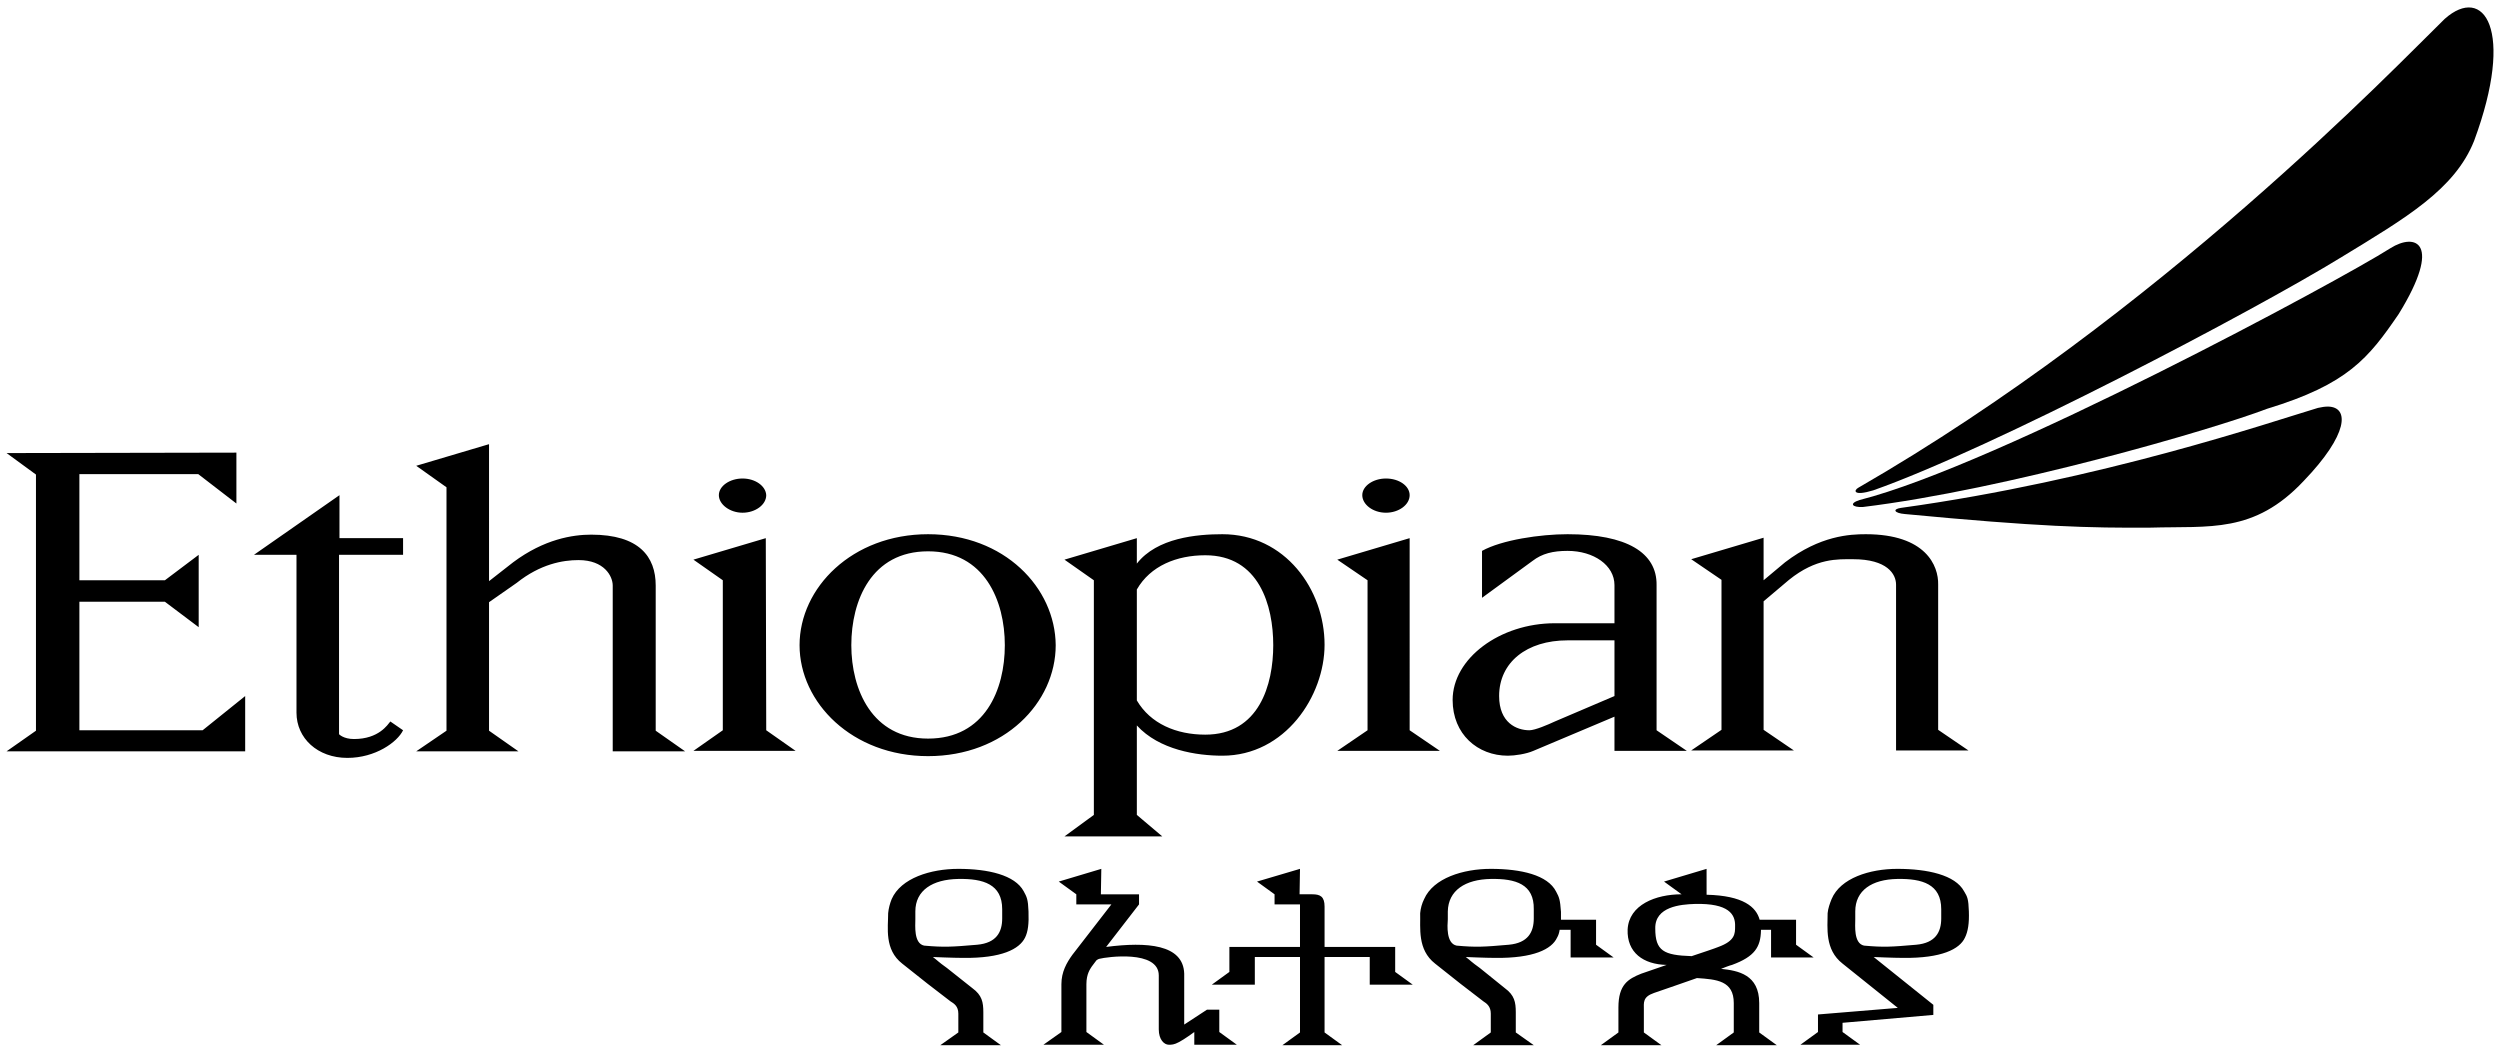
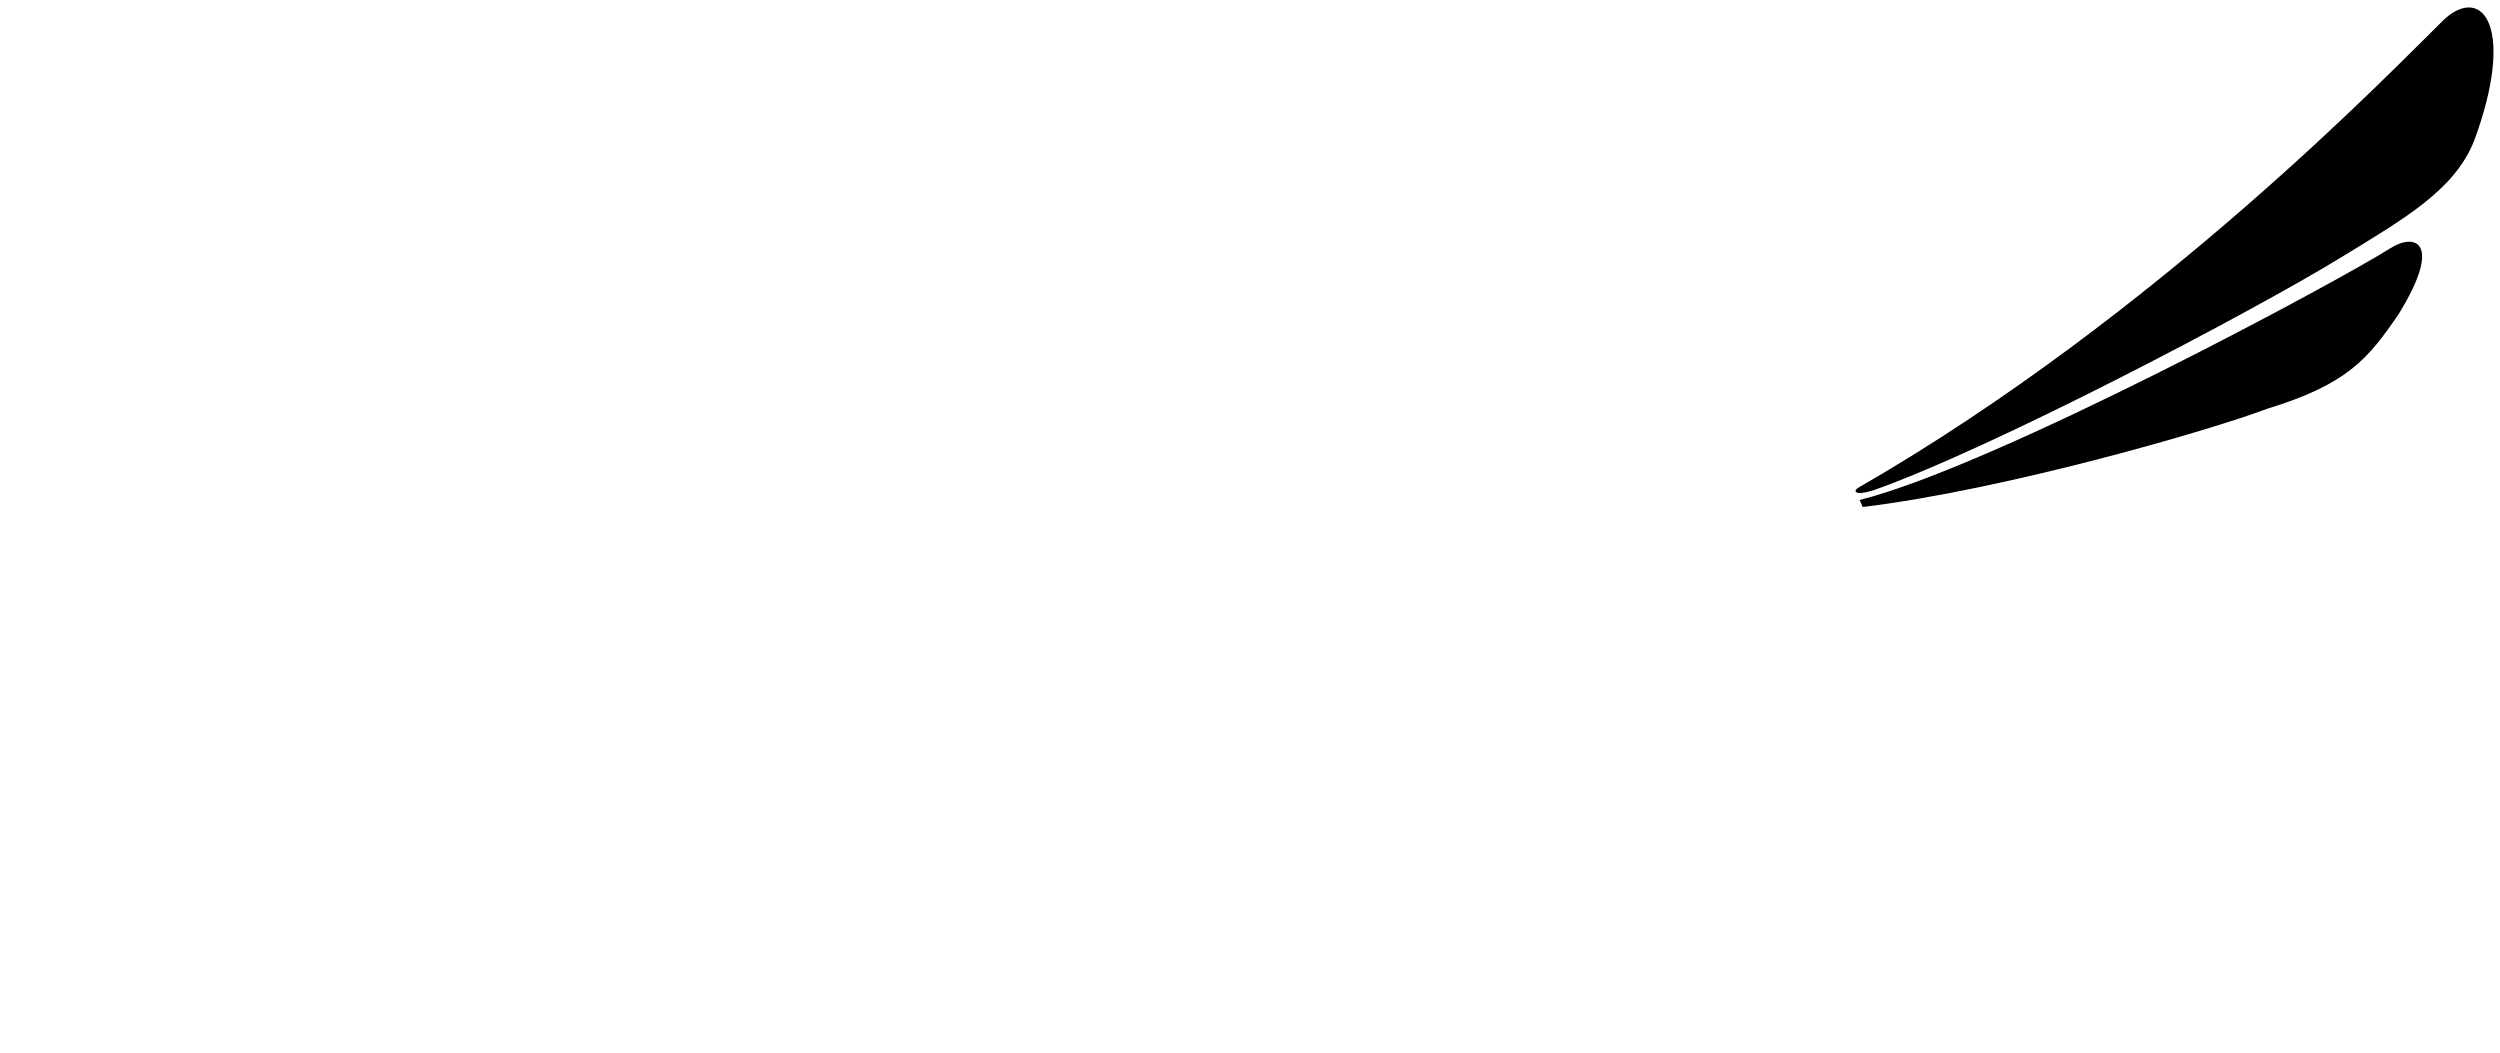
<svg xmlns="http://www.w3.org/2000/svg" xmlns:ns1="http://sodipodi.sourceforge.net/DTD/sodipodi-0.dtd" xmlns:ns2="http://www.inkscape.org/namespaces/inkscape" version="1.1" id="svg4534" x="0px" y="0px" viewBox="0 0 570 240" style="enable-background:new 0 0 570 240;" xml:space="preserve">
  <ns1:namedview bordercolor="#999999" borderopacity="1" fit-margin-bottom="0" fit-margin-left="0" fit-margin-right="0" fit-margin-top="0" id="namedview840" ns2:current-layer="svg4534" ns2:cx="285" ns2:cy="119.5" ns2:pagecheckerboard="0" ns2:pageopacity="0" ns2:pageshadow="0" ns2:window-height="705" ns2:window-maximized="1" ns2:window-width="1366" ns2:window-x="-8" ns2:window-y="-8" ns2:zoom="1" pagecolor="#ffffff" showgrid="false">
	</ns1:namedview>
-   <path id="path74" d="M530.8,92.7c-0.7,0-1.4,0.1-2.3,0.3c-10.7,3.2-49.5,16.5-95.1,22.8c-2,0.3-1.5,1.2,0.9,1.4  c30.5,2.9,42.1,3.2,56.1,3.1c13.4-0.4,23.5,1.4,34.8-10.6C535.5,99,535.7,92.8,530.8,92.7L530.8,92.7z M111.4,101.3l-16.5,4.9  l6.9,4.9v55.5l-6.9,4.7h23.3l-6.7-4.7v-29.3l6.3-4.4c5.4-4.3,10.5-5.2,14.1-5.2c5.9,0,7.8,3.7,7.8,5.8v37.8h16.5l-6.7-4.7v-33.1  c0-6.6-3.8-11.6-14.7-11.6c-4.2,0-10.7,1-17.8,6.3l-5.5,4.3V101.3z M1.5,103.3l6.7,4.9v58.4l-6.7,4.7h54.4v-12.6l-9.7,7.8H18.1  v-29.3h19.5l7.7,5.8v-16.5l-7.7,5.8H18.1v-24.2h27.1l8.7,6.7v-11.6L1.5,103.3z M169.3,109.1c-2.9,0-5.4,1.7-5.4,3.8  c0,2.1,2.5,4,5.4,4c2.9,0,5.4-1.8,5.4-4C174.6,110.8,172.2,109.1,169.3,109.1z M316,109.1c-2.9,0-5.4,1.7-5.4,3.8c0,2.1,2.4,4,5.4,4  c2.9,0,5.4-1.8,5.4-4C321.4,110.8,319,109.1,316,109.1z M77.4,112.9l-19.5,13.6h9.7v36c0,5.8,4.8,10.3,11.6,10.3  c6.4,0,11.4-3.6,12.7-6.3l-2.9-2c-0.6,0.7-2.6,4-8.3,4c-2.4,0-3.4-1.1-3.4-1.1v-40.9h14.6v-3.8H77.4V112.9z M211.6,121.8  c-17.3,0-29.3,12.2-29.3,25.3c0,13.1,12,25.3,29.3,25.3c17.4,0,29.1-12.2,29.1-25.3C240.6,134,229,121.8,211.6,121.8L211.6,121.8z   M278.7,121.8c-5.8,0-14.9,0.8-19.5,6.7v-5.8l-16.5,4.9l6.7,4.7v53.5l-6.7,4.9H265l-5.8-4.9v-20.4c5.1,5.6,13.7,6.9,19.5,6.9  c14.3,0,23.3-13.6,23.3-25.3C302,134.4,293,121.8,278.7,121.8L278.7,121.8z M357.4,121.8c-6.2,0-15,1.3-19.5,3.8v10.7l11.5-8.4  c2.2-1.7,4.7-2.3,8-2.3c6,0,10.7,3.3,10.7,7.8v8.7h-13.6c-12.5,0-23.3,8-23.3,17.5c0,7.8,5.7,12.7,12.6,12.7c1.6,0,4.2-0.4,5.8-1.1  l18.5-7.8v7.8h16.5l-6.9-4.7v-33.1C377.8,126,370.9,121.8,357.4,121.8z M425.4,121.8c-3.6,0-10.4,0.3-18.4,6.4l-4.9,4.1v-9.7  l-16.5,4.9l6.9,4.7v34.2l-6.9,4.7H409l-6.9-4.7v-29.3l5.8-4.9c6.2-5,11.1-4.7,14.6-4.7c7.8,0,9.8,3.4,9.8,5.8v37.8h16.5l-6.9-4.7  v-33.1C442,129,439.1,121.8,425.4,121.8L425.4,121.8z M174.6,122.7l-16.5,4.9l6.7,4.7v34.2l-6.7,4.7h23.3l-6.7-4.7L174.6,122.7z   M321.4,122.7l-16.5,4.9l6.9,4.7v34.2l-6.9,4.7h23.4l-6.9-4.7L321.4,122.7z M211.6,125.7c12.9,0,17.5,11.3,17.5,21.4  c0,10.1-4.5,21.3-17.5,21.3c-12.8,0-17.5-11.2-17.5-21.3C194.1,136.9,198.7,125.7,211.6,125.7z M274.8,126.6  c12.3,0,15.5,11.5,15.5,20.5c0,9-3.2,20.4-15.5,20.4c-6.6,0-12.5-2.5-15.6-7.8v-25.3C262.3,129,268.3,126.6,274.8,126.6z M357.4,146  h10.7v12.7l-13.6,5.8c-1.5,0.7-4.5,2-5.8,2c-2.9,0-6.9-1.7-6.9-7.8C341.8,151,348.1,146,357.4,146L357.4,146z M218.5,198.1  c-6.3,0-13.1,2.1-15.2,6.9c-0.4,1-0.7,2.1-0.8,3.2c0,3.3-0.9,8.3,3.2,11.5l5.8,4.6l5.2,4c0.8,0.5,1.8,1.1,1.8,2.8v4.3l-4.1,2.9h13.8  l-4-2.9v-4.6c0-2.3-0.3-3.9-2.5-5.5l-5.8-4.6c-2.1-1.5-2-1.6-3.2-2.5c0,0,4.7,0.2,6.9,0.2c8.8,0.1,12.8-2,14.1-4.6  c0.7-1.4,0.9-3.2,0.8-6c-0.1-2.8-0.4-3.3-1.1-4.6C231.4,199.5,225.3,198.1,218.5,198.1L218.5,198.1z M251.1,198.1l-9.7,2.9l4,2.9  v2.3h8l-8.9,11.5c-1.3,1.8-2.5,3.9-2.5,6.7v10.9l-4.1,2.9h13.8l-4-2.9v-10.9c0-2.4,0.9-3.5,1.2-4c0.5-0.6,0.7-1,0.9-1.2  c0.3-0.5,0.9-0.6,0.9-0.6c1.5-0.4,13.5-2.1,13.5,3.8v12.3c0,2.3,1.2,3.5,2.3,3.5c0.6,0,1.2,0,2.3-0.6c1.2-0.6,3.5-2.3,3.5-2.3v2.9  h9.7l-4-2.9v-5.1h-2.8l-5.2,3.4V222c-0.2-6.7-8.5-7.3-17.8-6.1l7.5-9.7v-2.3h-8.7L251.1,198.1z M296.4,198.1l-9.8,2.9l4,2.9v2.3h5.8  v9.7h-16.1v5.7l-4,2.9h9.8v-6.3h10.3v17.2l-4,2.9h13.6l-4-2.9v-17.2h10.3v6.3h9.8l-4-2.9v-5.7h-16.1v-9.2c0-2.3-1-2.8-2.8-2.8h-2.9  L296.4,198.1z M339.9,198.1c-6.3,0-13.1,2.1-15.2,6.9c-0.5,1-0.8,2.1-0.9,3.2c0.1,3.3-0.7,8.3,3.4,11.5l5.8,4.6l5.2,4  c0.8,0.5,1.7,1.2,1.7,2.8v4.3l-4,2.9h13.8l-4.1-2.9v-4.6c0-2.3-0.3-3.9-2.5-5.5l-5.7-4.6c-2.1-1.5-2-1.6-3.2-2.5  c0,0,4.6,0.2,6.7,0.2c8.8,0.1,12.9-2,14.1-4.6c0.3-0.5,0.5-1.1,0.6-1.8h2.5v6.3h9.8l-4-2.9v-5.7h-8v-1.8c-0.2-2.8-0.4-3.3-1.1-4.6  C352.9,199.5,346.8,198.1,339.9,198.1L339.9,198.1z M389.1,198.1l-9.7,2.9l4,2.9c-5.9,0-12,2.4-12.3,8c-0.2,5.3,3.6,8,8.9,8.1  l-5.8,2c-3,1.2-5.2,2.5-5.2,7.7v5.7l-4,2.9h13.8l-4-2.9v-5.2c0-1.6-0.3-2.9,2.3-3.8c0,0,9.3-3.2,9.8-3.4c4.5,0.3,8.4,0.6,8.4,5.7  v6.7l-4,2.9h13.8l-4-2.9v-6.7c0-6.5-4.8-7.4-8.7-7.8c0.5-0.2,2-0.8,2.5-0.9c5.2-1.9,6.5-4.1,6.6-7.8v-0.2h2.3v6.3h9.7l-4-2.9v-5.7  h-8.3c-0.8-2.9-3.7-5.5-12.1-5.7L389.1,198.1z M432.6,198.1c-6.3,0-13,2.1-15,6.9c-0.4,1-0.8,2.1-0.9,3.2c0,3.3-0.7,8.3,3.4,11.5  l12.6,10.1l-18.2,1.5v4l-4,2.9h13.6l-4-2.9v-2.1l20.7-1.8v-2.3l-13.6-10.9c0,0,4.5,0.2,6.7,0.2c8.8,0.1,12.9-2,14.1-4.6  c0.7-1.4,1-3.3,0.9-6c-0.1-2.8-0.3-3.3-1.1-4.6C445.8,199.5,439.5,198.1,432.6,198.1z M218.5,200.4c5.7-0.1,10,1.2,10,6.9v2.1  c0,3.1-1.3,5.6-5.7,6c-5.8,0.5-7.6,0.6-12.1,0.2c-2.4-0.5-2-4.6-2-6v-1.8C208.7,203,212.6,200.5,218.5,200.4z M339.9,200.4  c5.7-0.1,9.9,1.2,9.8,6.9v2.1c0,3.1-1.3,5.6-5.7,6c-5.7,0.5-7.5,0.6-11.9,0.2c-2.4-0.5-2.1-4.6-2-6v-1.8  C330.2,203,334.1,200.5,339.9,200.4L339.9,200.4z M432.6,200.4c5.7-0.1,10,1.2,10,6.9v2.1c0,3.1-1.3,5.6-5.7,6  c-5.8,0.5-7.4,0.6-11.9,0.2c-2.4-0.5-2-4.6-2-6v-1.8C423,203,426.8,200.5,432.6,200.4z M386.4,206.1c7.8-0.2,9.3,2.4,9.2,5.1  c0,1.7,0,3.3-3.8,4.7c-0.7,0.3-3.7,1.3-6.1,2.1c-6.4-0.2-8.3-1.2-8.3-6.3C377.3,206.7,383.2,206.2,386.4,206.1z" />
-   <path id="path78" d="M424,114c31.2-7.9,109.4-50,121-57.4c5.7-3.6,12-1.4,1.9,15c-6.9,10.1-11.6,16-30,21.6  c-12.6,4.8-59.4,18.4-92.2,22.4C422.3,115.7,421.5,114.8,424,114" />
+   <path id="path78" d="M424,114c31.2-7.9,109.4-50,121-57.4c5.7-3.6,12-1.4,1.9,15c-6.9,10.1-11.6,16-30,21.6  c-12.6,4.8-59.4,18.4-92.2,22.4" />
  <path id="path82" d="M427.1,111.8c27.2-9.6,86.6-40.8,106.8-53.2c14.6-8.9,25.8-15.4,30.2-26.5c9.4-25.4,2.2-35.7-6.7-27.8  c-11.4,11.1-65,67.3-133.7,106.9C422.6,111.8,422.5,113.2,427.1,111.8" />
</svg>